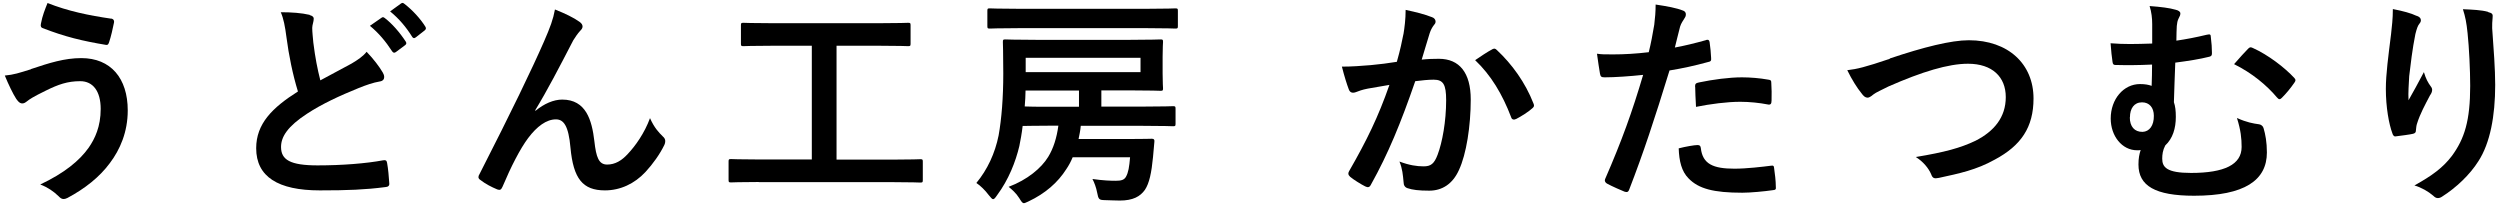
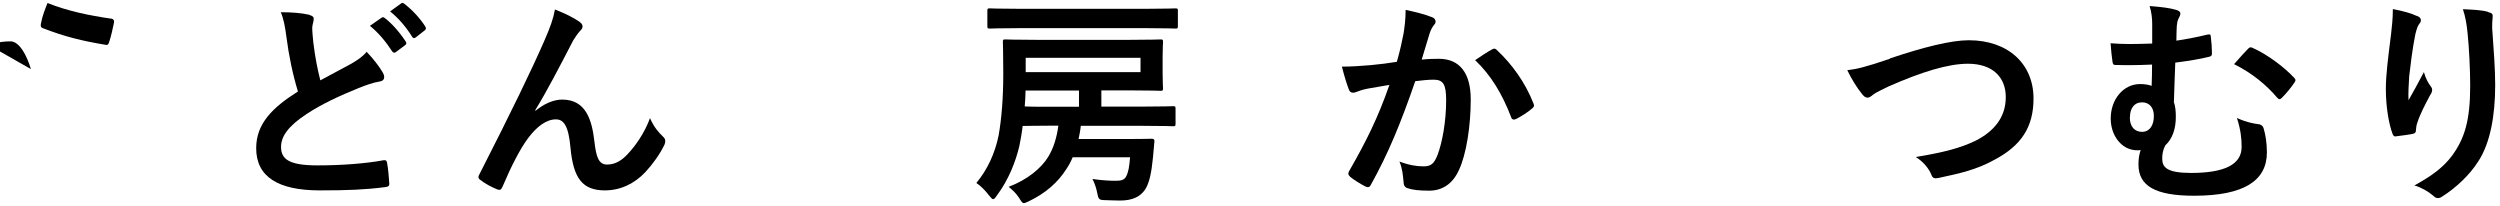
<svg xmlns="http://www.w3.org/2000/svg" id="text" width="182" height="15" viewBox="0 0 182 15">
  <defs>
    <style>
      .cls-1 {
        stroke-width: 0px;
      }
    </style>
  </defs>
-   <path class="cls-1" d="m2.25,5.03c1.34-.45,2.45-.8,3.67-.8,2.14,0,3.38,1.46,3.38,3.81,0,1.57-.56,2.85-1.3,3.83-.75,1.02-1.83,1.87-3.09,2.54-.11.05-.19.08-.27.08-.14,0-.24-.06-.38-.21-.35-.34-.78-.64-1.33-.85,1.76-.83,2.85-1.73,3.52-2.67.46-.66.88-1.54.88-2.83s-.56-2.02-1.49-2.02-1.6.24-2.51.69c-.94.46-1.17.62-1.36.77-.13.1-.22.16-.35.16-.21,0-.35-.21-.45-.35-.22-.34-.56-1.04-.82-1.68.66-.06,1.04-.19,1.91-.46Zm5.84-3.68c.18.03.24.16.21.29-.06.34-.24,1.1-.35,1.41-.05.16-.1.24-.22.22-1.74-.29-2.99-.59-4.64-1.23-.08-.03-.16-.11-.11-.32.11-.59.29-1.02.48-1.5,1.49.59,2.99.9,4.64,1.14Z" />
+   <path class="cls-1" d="m2.25,5.03s-.56-2.02-1.49-2.02-1.6.24-2.51.69c-.94.46-1.17.62-1.36.77-.13.1-.22.16-.35.16-.21,0-.35-.21-.45-.35-.22-.34-.56-1.04-.82-1.68.66-.06,1.04-.19,1.91-.46Zm5.84-3.68c.18.03.24.16.21.29-.06.34-.24,1.1-.35,1.41-.05.16-.1.24-.22.22-1.74-.29-2.99-.59-4.64-1.23-.08-.03-.16-.11-.11-.32.11-.59.29-1.02.48-1.5,1.49.59,2.99.9,4.64,1.14Z" />
  <path class="cls-1" d="m22.55,1.1c.19.05.29.13.29.26,0,.22-.11.45-.11.67,0,.32.05.7.08,1.07.14,1.12.3,1.92.51,2.75.8-.43,1.38-.74,2.27-1.22.46-.27.85-.54,1.1-.86.51.53.93,1.09,1.17,1.5.06.1.11.22.11.34,0,.16-.1.29-.32.32-.48.08-1.02.27-1.54.48-1.38.56-2.66,1.15-3.76,1.87-1.39.91-1.89,1.66-1.89,2.42,0,.93.66,1.34,2.66,1.34,1.79,0,3.54-.14,4.77-.37.18-.03.26,0,.29.19.08.43.13,1.01.16,1.49.02.18-.1.26-.29.27-1.46.19-2.74.24-4.77.24-3.03,0-4.63-.99-4.63-3.07,0-1.78,1.17-2.95,3.04-4.13-.38-1.23-.67-2.67-.83-3.91-.11-.85-.22-1.41-.42-1.86.77,0,1.5.05,2.1.19Zm5.23.19c.08-.06.14-.05.24.03.5.38,1.07,1.02,1.52,1.71.06.1.06.18-.05.26l-.67.5c-.11.08-.19.06-.27-.05-.48-.74-.99-1.34-1.62-1.86l.85-.59Zm1.42-1.04c.1-.06.14-.05.24.03.59.45,1.17,1.09,1.52,1.65.06.1.08.19-.05.29l-.64.5c-.13.1-.21.05-.27-.05-.43-.69-.94-1.3-1.6-1.84l.8-.58Z" />
  <path class="cls-1" d="m38.98,8.07c.64-.53,1.33-.82,1.95-.82,1.73,0,2.16,1.49,2.34,3.03.13,1.17.32,1.7.93,1.7.58,0,1.06-.29,1.5-.77.56-.59,1.22-1.52,1.62-2.61.32.72.64,1.04.93,1.33.13.11.18.22.18.34,0,.1-.02.18-.06.27-.32.67-.85,1.41-1.38,1.98-.8.86-1.84,1.34-2.95,1.34-1.62,0-2.3-.85-2.51-3.11-.14-1.6-.5-2.06-1.06-2.06-.69,0-1.38.51-2.02,1.36-.58.77-1.25,2.08-1.87,3.55-.1.22-.18.26-.38.19-.43-.18-.86-.4-1.23-.69-.1-.06-.14-.14-.14-.21s.03-.14.08-.22c2.34-4.58,3.81-7.63,4.69-9.64.46-1.06.67-1.62.8-2.34.75.3,1.36.59,1.79.9.14.1.22.21.22.34,0,.1-.06.21-.18.32-.19.21-.35.45-.5.69-1.02,1.97-1.89,3.65-2.77,5.09l.02.03Z" />
-   <path class="cls-1" d="m55.24,13.25c-1.42,0-1.92.03-2.02.03-.16,0-.18-.02-.18-.18v-1.34c0-.16.02-.18.18-.18.1,0,.59.03,2.02.03h3.86V3.33h-2.82c-1.55,0-2.06.03-2.16.03-.16,0-.18-.02-.18-.18v-1.34c0-.16.02-.18.18-.18.1,0,.61.03,2.16.03h7.68c1.54,0,2.05-.03,2.15-.03.16,0,.18.02.18.18v1.34c0,.16-.02.18-.18.18-.1,0-.61-.03-2.15-.03h-3.06v8.29h4.08c1.42,0,1.92-.03,2.02-.03.16,0,.18.02.18.18v1.34c0,.16-.02.18-.18.18-.1,0-.59-.03-2.02-.03h-9.75Z" />
  <path class="cls-1" d="m83.19,7.76c1.57,0,2.11-.03,2.21-.03.16,0,.18.02.18.19v1.09c0,.16-.02.18-.18.18-.1,0-.64-.03-2.21-.03h-4.51c-.03.35-.1.66-.16.96h3.65c1.2,0,1.57-.02,1.68-.02.14,0,.21.05.19.21l-.1,1.12c-.11,1.15-.27,1.91-.59,2.39-.34.48-.86.78-1.83.78-.3,0-.62-.02-1.07-.03s-.48-.05-.58-.56c-.06-.34-.21-.74-.34-.98.77.11,1.31.13,1.7.13s.61-.06.74-.29c.18-.32.24-.72.3-1.42h-4.18c-.13.32-.29.61-.46.86-.62.98-1.54,1.78-2.75,2.35-.18.08-.27.13-.34.13-.11,0-.18-.11-.34-.37-.24-.38-.53-.62-.77-.82,1.36-.51,2.38-1.36,2.88-2.18.38-.62.62-1.38.74-2.27h-.7c-1.02,0-1.58.02-1.9.02-.06.54-.16,1.06-.24,1.46-.27,1.14-.78,2.45-1.62,3.58-.13.19-.21.29-.29.29s-.16-.11-.32-.3c-.26-.35-.61-.69-.9-.88.8-.96,1.36-2.16,1.62-3.46.22-1.23.34-2.77.34-4.5,0-1.55-.03-2.21-.03-2.3,0-.18.02-.19.19-.19.1,0,.66.03,2.21.03h6.88c1.55,0,2.1-.03,2.19-.03.18,0,.19.02.19.19,0,.1-.03.35-.03,1.07v1.22c0,.72.03.98.03,1.07,0,.18-.02.19-.19.19-.1,0-.64-.03-2.19-.03h-2.11v1.18h3.01Zm-9.06-5.71c-1.46,0-1.97.03-2.07.03-.16,0-.18-.02-.18-.18V.8c0-.18.02-.19.18-.19.1,0,.61.03,2.07.03h9.4c1.46,0,1.95-.03,2.03-.03.18,0,.19.02.19.19v1.1c0,.16-.02.18-.19.18-.08,0-.58-.03-2.03-.03h-9.4Zm.53,4.53c0,.37-.03.77-.06,1.17.34.02.9.02,1.76.02h2.19v-1.18h-3.89Zm8.37-2.37h-8.36v1.04h8.36v-1.04Z" />
  <path class="cls-1" d="m102.17,2.5c.08-.48.16-1.1.16-1.78.83.18,1.28.29,1.92.53.16.05.26.18.26.32,0,.08-.03.16-.11.24-.16.21-.24.38-.32.61-.21.66-.37,1.25-.58,1.92.43-.05.91-.06,1.25-.06,1.5,0,2.32,1.02,2.32,2.96s-.32,3.99-.86,5.14c-.46,1.02-1.23,1.5-2.16,1.5-.77,0-1.23-.06-1.58-.18-.19-.06-.29-.21-.29-.45-.05-.51-.08-.96-.3-1.49.72.27,1.26.35,1.76.35.53,0,.77-.19,1.02-.85.34-.9.62-2.42.62-3.97,0-1.14-.21-1.49-.91-1.49-.38,0-.88.05-1.34.11-1.06,3.07-1.97,5.28-3.22,7.52-.1.21-.22.24-.42.14-.29-.14-.91-.53-1.1-.7-.08-.08-.13-.14-.13-.24,0-.05.02-.11.06-.18,1.28-2.23,2.11-3.92,2.93-6.27-.62.1-1.14.19-1.57.27-.42.08-.67.18-.88.26-.22.08-.42.05-.51-.21-.14-.37-.32-.94-.5-1.65.7,0,1.41-.05,2.11-.11.67-.06,1.26-.14,1.89-.24.26-.91.37-1.47.48-2.02Zm6.51,1.07c.11-.06.19-.03.3.08,1.09,1.02,2.06,2.35,2.66,3.89.06.14.05.22-.06.32-.27.26-.88.64-1.2.8-.16.08-.32.06-.37-.13-.64-1.68-1.47-3.06-2.62-4.15.4-.27.86-.59,1.3-.82Z" />
-   <path class="cls-1" d="m124.2,2.91c.18-.05.24.03.26.16.05.35.1.82.11,1.15.02.21-.03.26-.24.3-.99.27-1.81.45-2.79.61-1.09,3.55-1.9,6-2.93,8.66-.08.22-.18.21-.35.16-.16-.06-.94-.4-1.28-.59-.13-.08-.18-.21-.13-.32,1.22-2.8,1.98-4.91,2.77-7.59-.93.1-2.05.18-2.8.18-.24,0-.3-.05-.34-.26-.06-.34-.14-.88-.22-1.46.34.05.53.05,1.18.05.8,0,1.67-.05,2.59-.16.16-.64.29-1.34.4-2,.06-.48.1-.96.1-1.47.85.13,1.5.24,2.02.45.13.05.18.16.18.26,0,.06,0,.14-.08.26-.13.22-.26.38-.34.64-.16.58-.27,1.12-.38,1.52.62-.11,1.49-.32,2.27-.54Zm-.62,7.65c.16,0,.22.06.24.22.13,1.17.91,1.5,2.45,1.5.9,0,2.05-.14,2.69-.22.13-.02.18.02.19.14.06.42.13.96.13,1.39.02.19,0,.24-.26.26-.54.08-1.58.18-2.18.18-2.1,0-3.18-.29-3.91-1.04-.51-.51-.69-1.26-.72-2.19.5-.13,1.15-.24,1.36-.24Zm-.18-4.24c0-.22.05-.27.29-.32,1.01-.21,2.19-.37,3.12-.37.62,0,1.31.06,1.87.16.22.03.27.05.27.24.03.4.03.85.02,1.28,0,.27-.08.34-.3.29-.56-.11-1.3-.19-1.98-.19-.96,0-2.18.16-3.22.37-.03-.56-.06-1.14-.06-1.46Z" />
  <path class="cls-1" d="m137.57,4.26c2.47-.83,4.47-1.33,5.76-1.33,2.87,0,4.71,1.73,4.71,4.24,0,2.1-.91,3.43-2.82,4.45-1.34.75-2.59,1.01-4.07,1.33-.32.06-.45.05-.56-.26-.19-.45-.59-.93-1.12-1.26,2.11-.35,3.25-.66,4.34-1.18,1.36-.69,2.21-1.71,2.21-3.18s-.98-2.43-2.75-2.43c-1.44,0-3.34.58-5.78,1.65-.51.26-.91.43-1.1.58-.22.19-.35.24-.43.24-.16,0-.29-.1-.46-.34-.29-.35-.69-.98-1.02-1.66.7-.08,1.3-.22,3.1-.83Z" />
  <path class="cls-1" d="m156.68,1.75c0-.42-.05-.88-.19-1.31.82.06,1.46.14,1.9.27.21.05.34.14.34.27,0,.1-.03.19-.13.37-.08.16-.11.32-.13.54-.02.3-.02.56-.03,1.07.74-.11,1.42-.24,2.21-.43.27-.06.29-.02.3.19.05.4.08.77.08,1.15,0,.19-.06.22-.19.26-.72.18-1.49.3-2.48.43-.05,1.15-.06,1.76-.1,2.88.1.29.14.62.14,1.07,0,.83-.22,1.57-.77,2.08-.18.34-.22.66-.22.96,0,.62.32,1.04,2.1,1.04,2.43,0,3.68-.61,3.68-1.89,0-.62-.06-1.22-.34-2.11.71.32,1.18.4,1.62.46.14.02.29.14.32.29.13.43.24,1.02.24,1.76,0,2.02-1.62,3.15-5.3,3.15-2.83,0-4.05-.72-4.05-2.27,0-.46.06-.75.16-1.06-.06.02-.16.02-.26.02-1.1,0-1.92-1.04-1.92-2.31,0-1.42.94-2.51,2.13-2.51.38,0,.62.05.85.13.02-.53.03-1.02.03-1.55-1.01.05-1.89.05-2.67.03-.14,0-.19-.06-.21-.24-.05-.32-.1-.78-.14-1.34,1.01.08,1.78.06,3.03.02v-1.42Zm-1.63,6.79c0,.67.34,1.07.93,1.06.5-.02.83-.46.82-1.17,0-.59-.32-.98-.86-.98-.58,0-.88.45-.88,1.09Zm8.61-4.99c.13-.13.19-.13.34-.06,1.12.5,2.34,1.44,3.03,2.19.06.06.08.11.08.16s-.03.11-.08.18c-.29.42-.59.78-.91,1.1-.06.06-.11.1-.18.1-.05,0-.11-.05-.18-.13-.74-.88-1.82-1.78-3.12-2.42.4-.46.8-.9,1.02-1.12Z" />
  <path class="cls-1" d="m175.94,1.15c.21.08.3.18.3.32,0,.1-.03.16-.11.26-.11.13-.19.35-.29.75-.22,1.09-.35,2.22-.45,3.06-.03.58-.08,1.18-.05,1.76.35-.62.69-1.23,1.12-2.05.14.48.3.77.5,1.04.08.1.1.18.1.26,0,.13-.06.26-.16.4-.35.67-.72,1.34-.94,2.05-.05.14-.06.29-.08.48,0,.16-.06.22-.21.26-.19.05-.88.14-1.28.19-.11.02-.19-.1-.22-.21-.26-.69-.48-1.92-.48-3.25,0-1.07.18-2.38.38-3.99.06-.56.13-1.1.13-1.82.72.14,1.33.3,1.74.5Zm5.2-.27c.32.08.35.16.32.43-.03.22-.03.51-.03.74.11,1.52.22,2.98.22,4.13,0,2.27-.37,4.24-1.22,5.55-.62.99-1.63,1.94-2.64,2.58-.11.08-.22.11-.32.11-.11,0-.21-.05-.34-.18-.35-.3-.85-.59-1.36-.74,1.3-.72,2.08-1.3,2.72-2.14.93-1.26,1.34-2.58,1.34-5.11,0-1.14-.08-2.8-.19-3.83-.08-.78-.16-1.18-.34-1.75.7.03,1.36.06,1.82.19Z" />
</svg>